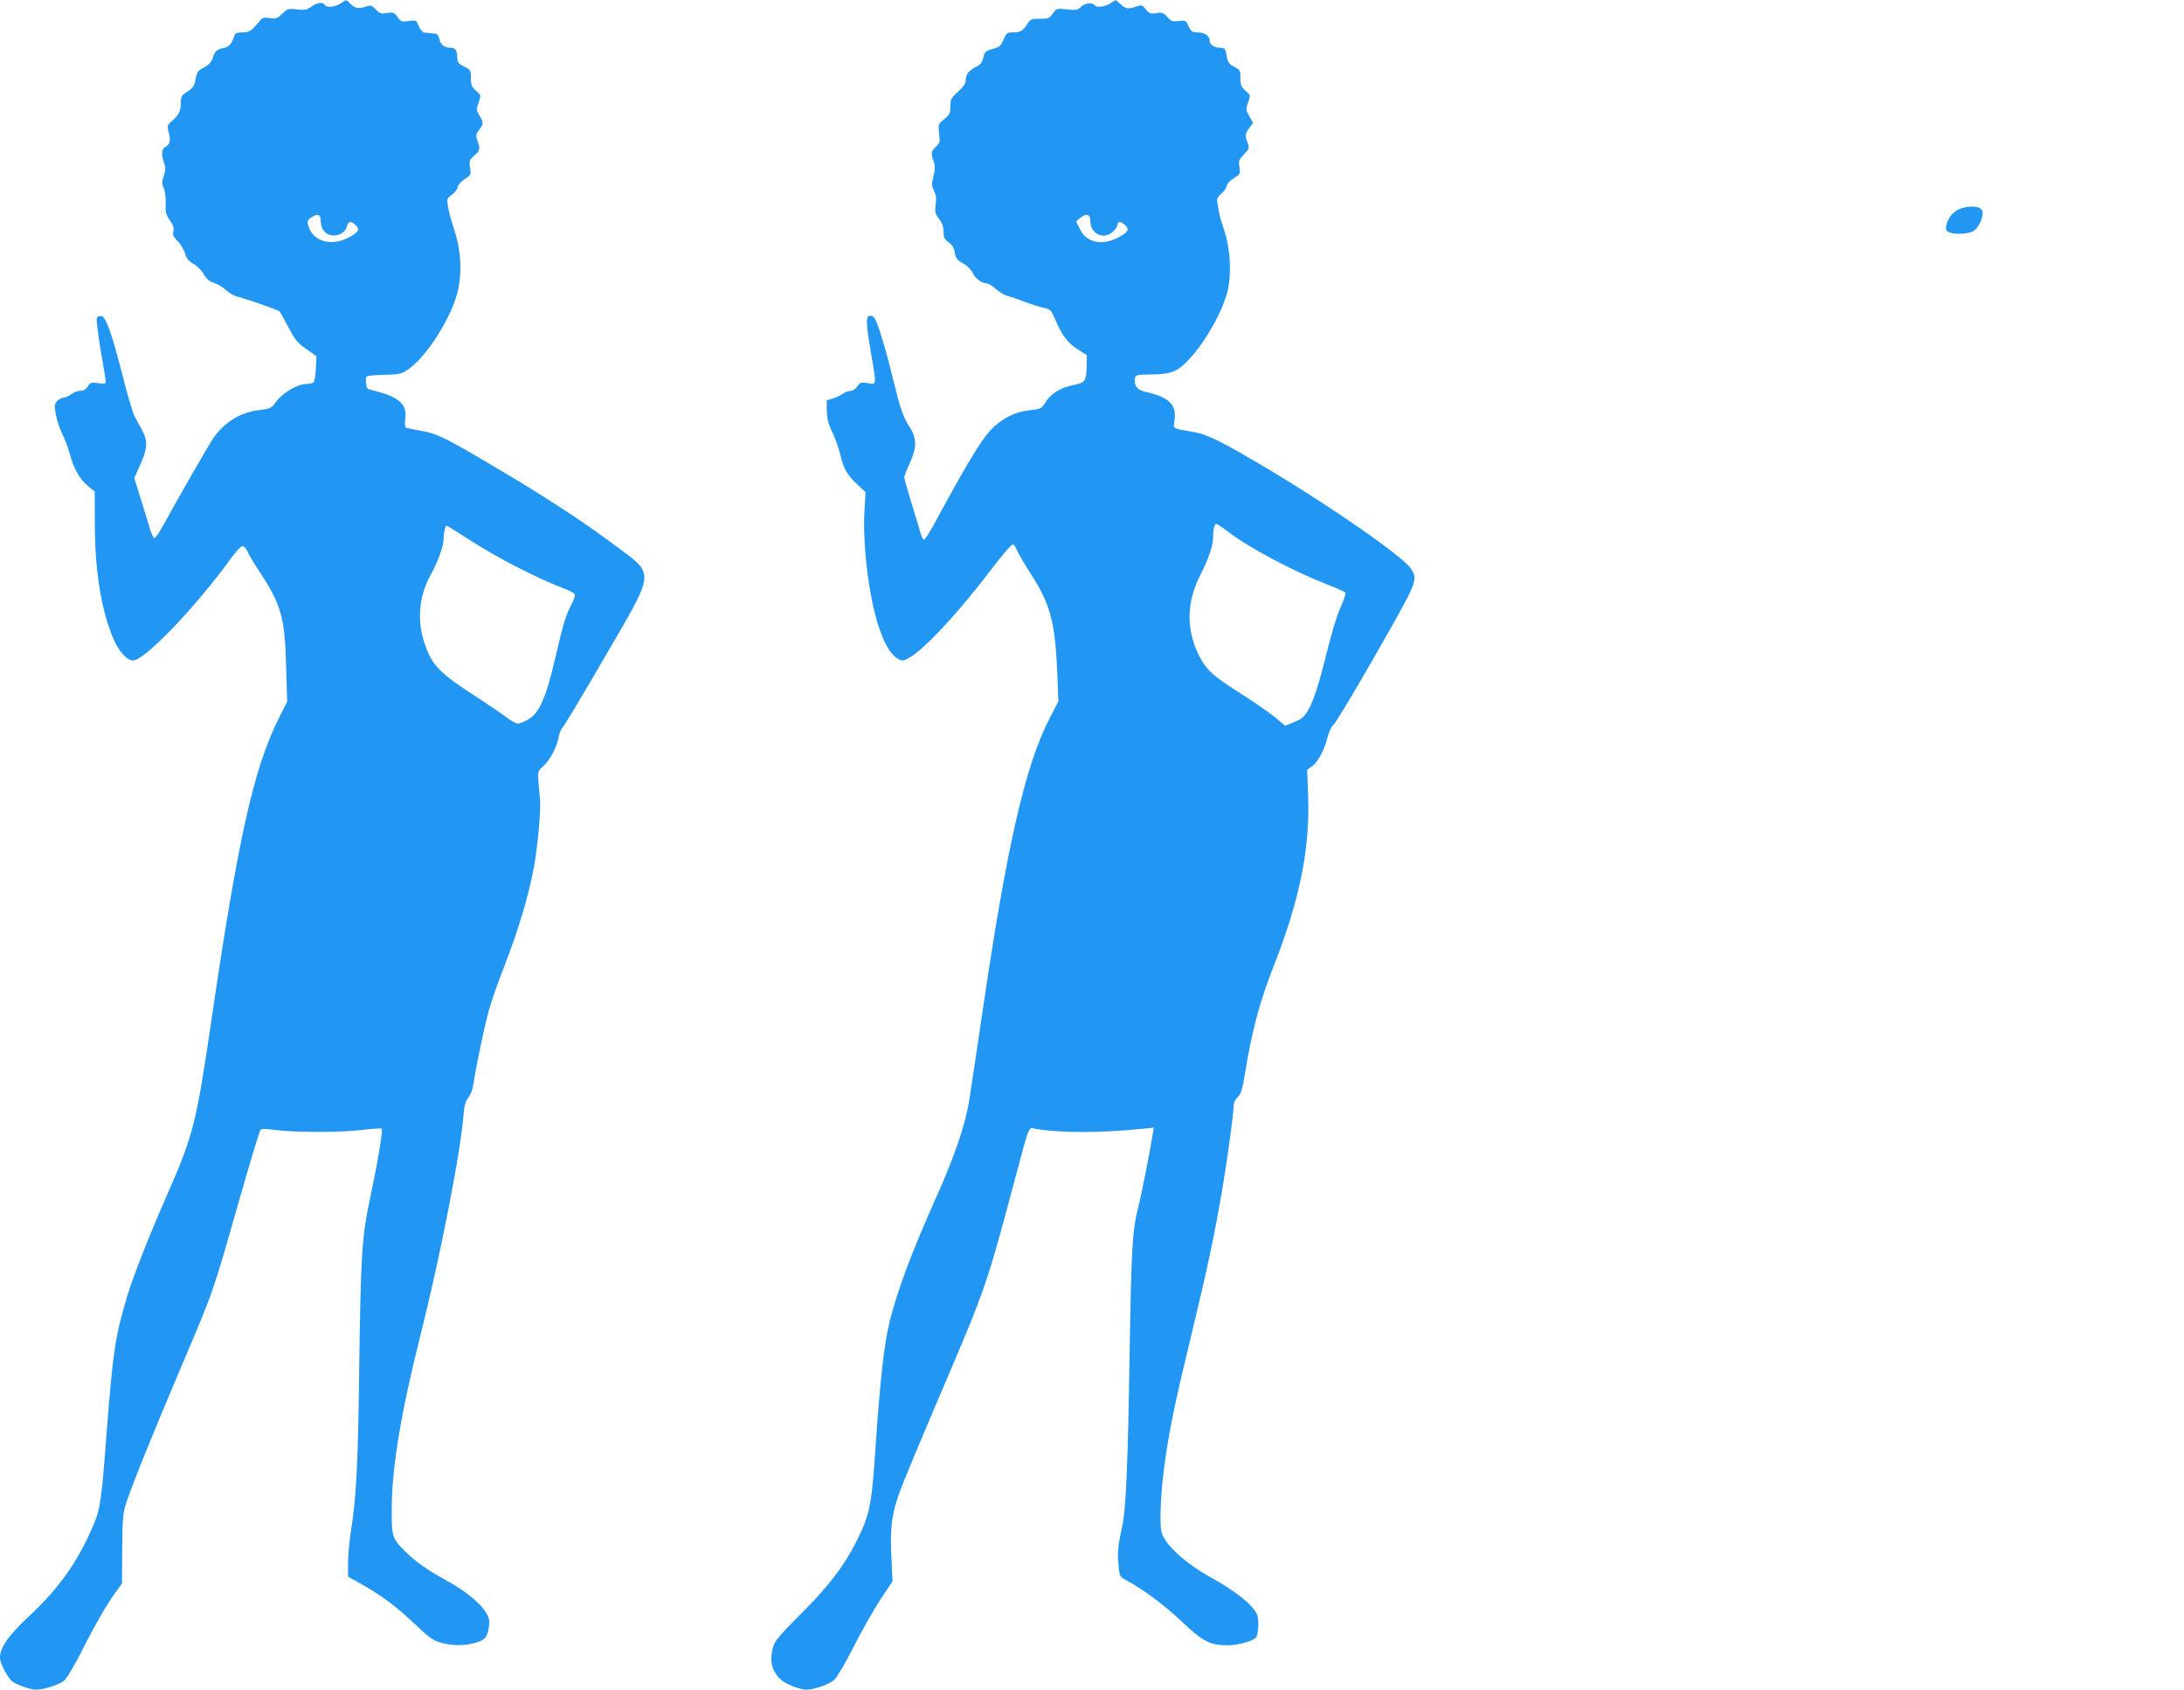
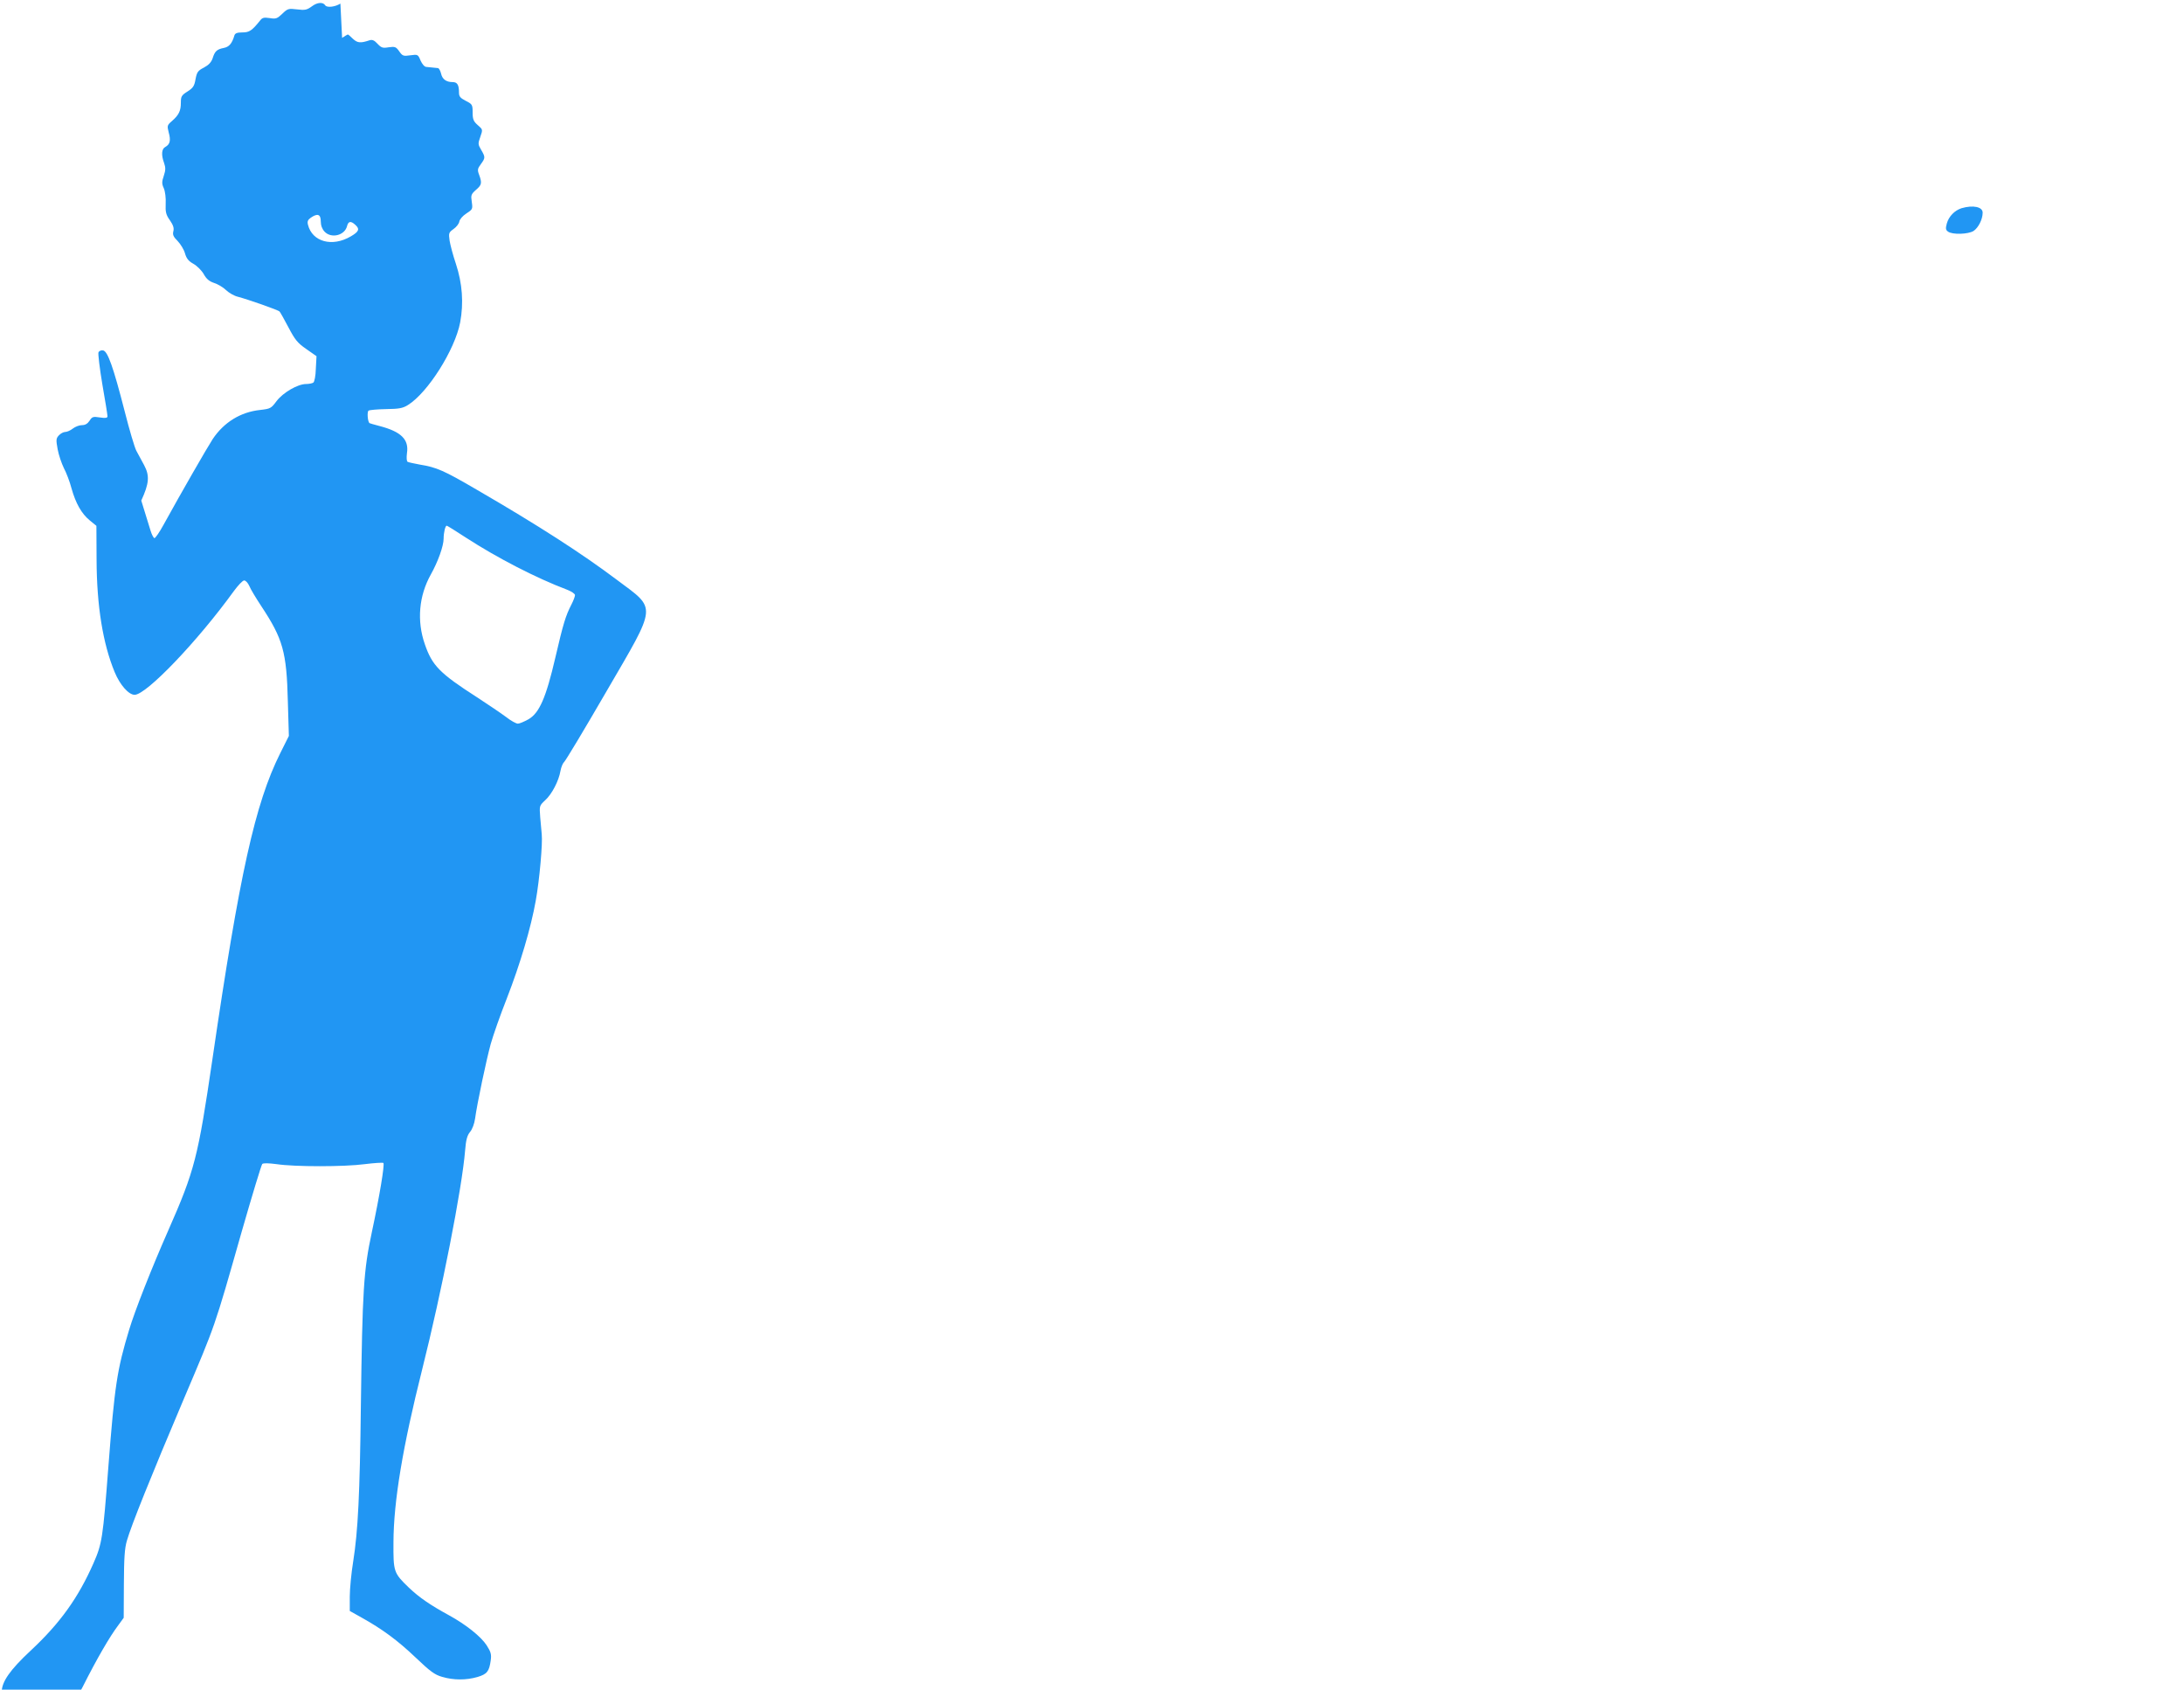
<svg xmlns="http://www.w3.org/2000/svg" version="1.0" width="1280pt" height="990pt" viewBox="0 0 1280 990" preserveAspectRatio="xMidYMid meet">
  <g transform="translate(0,990) scale(0.1,-0.1)" fill="#2196f3" stroke="none">
-     <path d="M1995 9879 c-31 -20 -80 -25 -89 -10 -13 20 -46 18 -78 -6 -29 -21 -40 -24 -87 -18 -50 6 -55 5 -87 -26 -29 -28 -37 -31 -73 -25 -35 5 -44 3 -58 -16 -47 -58 -62 -68 -103 -68 -30 0 -42 -5 -46 -17 -14 -48 -31 -68 -63 -74 -40 -8 -52 -19 -65 -61 -8 -23 -23 -39 -51 -54 -35 -18 -41 -26 -49 -68 -7 -40 -14 -51 -47 -72 -35 -22 -39 -29 -39 -65 0 -48 -11 -72 -52 -108 -29 -25 -29 -28 -19 -68 13 -46 7 -69 -20 -84 -22 -11 -25 -47 -7 -95 9 -26 9 -41 -2 -74 -12 -35 -12 -47 0 -73 8 -18 13 -58 11 -91 -2 -49 2 -65 25 -97 19 -28 25 -45 20 -64 -5 -21 0 -32 25 -57 17 -18 37 -50 43 -72 9 -31 21 -46 50 -62 21 -12 48 -39 60 -60 16 -29 32 -42 61 -52 22 -7 54 -26 70 -42 17 -16 48 -34 70 -39 54 -14 235 -77 243 -86 4 -3 27 -45 52 -92 39 -74 53 -92 105 -128 l60 -42 -4 -74 c-1 -41 -8 -77 -15 -81 -6 -4 -25 -8 -42 -8 -49 0 -135 -50 -173 -100 -32 -43 -36 -45 -96 -52 -115 -12 -212 -72 -278 -170 -32 -49 -188 -320 -288 -502 -24 -44 -48 -79 -54 -79 -5 1 -16 21 -23 45 -7 23 -32 102 -54 175 l-41 132 31 69 c46 100 50 145 17 207 -15 28 -36 66 -46 85 -10 19 -41 123 -68 230 -67 261 -100 354 -127 358 -12 2 -24 -4 -27 -12 -3 -8 7 -93 23 -188 17 -95 30 -179 30 -186 0 -10 -11 -12 -44 -7 -40 6 -46 5 -61 -19 -12 -18 -26 -26 -45 -26 -15 0 -39 -9 -53 -20 -14 -11 -34 -20 -45 -20 -10 0 -27 -9 -37 -20 -17 -18 -17 -27 -7 -82 6 -33 23 -82 36 -109 14 -26 35 -80 45 -119 25 -89 59 -149 108 -189 l38 -31 1 -198 c1 -272 37 -492 106 -659 31 -75 82 -133 117 -133 69 0 369 314 581 607 25 34 52 63 61 63 9 0 22 -14 30 -32 7 -18 39 -71 70 -118 127 -192 149 -268 156 -558 l6 -203 -51 -102 c-147 -295 -238 -705 -397 -1792 -85 -577 -103 -650 -260 -1006 -97 -220 -195 -469 -228 -579 -71 -235 -85 -326 -122 -805 -32 -418 -37 -449 -87 -563 -89 -202 -195 -351 -369 -513 -121 -113 -169 -182 -169 -242 0 -35 48 -123 76 -142 33 -21 104 -45 137 -45 43 0 132 28 161 51 15 11 60 87 101 167 82 163 158 294 208 360 l32 44 1 196 c1 154 4 210 18 257 25 87 140 374 334 831 187 440 177 411 337 973 62 216 117 397 122 402 6 6 38 5 84 -1 106 -16 396 -16 517 0 56 7 105 10 109 7 8 -9 -21 -187 -68 -407 -48 -224 -55 -335 -64 -1015 -6 -520 -17 -736 -45 -913 -11 -67 -20 -160 -20 -206 l0 -84 68 -38 c122 -68 212 -134 317 -234 86 -82 113 -102 156 -114 67 -20 141 -20 207 -1 57 17 69 33 78 97 5 36 1 50 -24 89 -33 51 -122 122 -221 176 -108 59 -173 103 -235 162 -89 86 -91 92 -90 266 1 241 55 562 168 1011 115 458 234 1062 252 1285 5 62 12 87 29 108 13 15 25 48 29 76 13 94 67 348 92 439 14 50 56 170 94 266 79 203 142 416 170 574 22 121 41 337 35 389 -2 17 -6 62 -9 100 -5 67 -5 67 29 99 39 35 80 113 90 173 4 22 14 45 21 51 8 6 119 191 246 410 303 521 299 481 63 658 -202 152 -459 318 -823 529 -190 111 -233 130 -332 146 -33 6 -65 13 -71 16 -6 4 -7 24 -4 50 13 81 -34 127 -161 160 -31 8 -58 16 -59 17 -11 12 -14 67 -5 73 6 4 52 8 103 9 76 1 98 5 128 24 116 72 275 323 306 484 21 114 13 227 -25 343 -17 50 -33 111 -37 136 -6 44 -5 48 23 68 17 12 32 31 34 44 2 12 19 33 41 47 37 24 38 26 32 68 -6 39 -4 45 24 70 34 29 37 40 19 89 -11 29 -9 36 10 62 27 37 27 41 2 84 -19 32 -19 37 -5 76 15 43 15 43 -15 69 -25 22 -30 34 -30 74 0 45 -2 49 -40 68 -33 17 -40 26 -40 49 0 45 -10 61 -37 61 -38 0 -61 17 -68 50 -4 16 -12 31 -18 32 -12 1 -38 4 -69 7 -10 0 -24 17 -33 37 -15 36 -16 37 -60 31 -41 -6 -46 -4 -65 23 -19 27 -25 29 -62 24 -35 -6 -43 -3 -65 20 -19 21 -31 26 -47 21 -54 -18 -71 -16 -98 9 -15 15 -28 26 -30 25 -2 0 -16 -9 -33 -20z m-115 -1276 c0 -24 8 -45 22 -60 39 -42 118 -23 132 32 7 29 22 32 48 8 28 -25 22 -40 -26 -68 -109 -64 -226 -32 -251 68 -5 19 -1 29 16 41 40 28 59 21 59 -21z m849 -1852 c185 -120 414 -238 594 -306 26 -10 47 -24 47 -32 0 -7 -9 -32 -21 -55 -34 -66 -48 -112 -94 -310 -55 -237 -94 -325 -157 -362 -25 -14 -53 -26 -63 -26 -10 0 -41 17 -69 39 -28 21 -105 73 -171 116 -218 140 -262 185 -305 310 -48 137 -35 284 35 409 42 75 75 167 75 210 0 36 10 76 18 76 3 0 53 -31 111 -69z" />
-     <path d="M6505 9879 c-32 -20 -80 -25 -90 -9 -11 18 -61 11 -81 -11 -17 -18 -26 -20 -80 -14 -60 6 -62 6 -84 -24 -19 -28 -27 -31 -75 -31 -49 0 -56 -3 -72 -27 -25 -42 -43 -53 -85 -53 -36 0 -40 -3 -57 -43 -16 -37 -24 -44 -64 -54 -40 -11 -46 -16 -54 -50 -6 -29 -17 -42 -43 -55 -43 -22 -60 -44 -60 -78 0 -19 -13 -38 -45 -67 -41 -37 -45 -44 -45 -86 0 -40 -4 -49 -36 -75 -36 -30 -36 -31 -30 -84 6 -49 5 -56 -19 -78 -28 -26 -30 -39 -13 -86 9 -25 9 -45 -1 -87 -12 -47 -11 -57 3 -85 12 -24 15 -45 10 -81 -6 -43 -3 -53 20 -84 18 -24 26 -46 26 -75 0 -34 5 -44 30 -62 21 -15 32 -33 36 -61 6 -33 13 -43 48 -62 24 -13 47 -36 57 -56 16 -34 51 -60 81 -61 10 0 35 -15 55 -34 21 -18 52 -36 68 -40 17 -4 64 -20 105 -36 41 -15 91 -31 112 -35 33 -6 39 -12 63 -68 40 -94 71 -134 130 -173 l55 -35 -1 -52 c-3 -103 -6 -109 -78 -123 -77 -16 -132 -50 -165 -103 -23 -36 -28 -38 -86 -44 -94 -10 -170 -49 -238 -121 -54 -59 -142 -204 -318 -530 -32 -60 -63 -109 -69 -108 -5 0 -16 22 -23 49 -7 26 -31 105 -53 175 -21 69 -39 133 -39 141 0 8 14 45 31 81 43 92 43 147 1 213 -40 62 -54 104 -97 277 -37 154 -74 280 -98 339 -11 26 -22 37 -36 37 -28 0 -27 -36 4 -220 33 -194 34 -183 -19 -175 -40 6 -46 5 -61 -19 -10 -15 -27 -26 -39 -26 -12 0 -33 -8 -46 -17 -14 -10 -41 -23 -60 -28 l-35 -11 1 -61 c1 -46 8 -76 32 -125 17 -35 38 -95 47 -133 19 -82 40 -118 101 -175 l47 -43 -6 -102 c-13 -203 25 -513 84 -690 33 -100 71 -162 112 -185 24 -14 30 -13 64 5 88 48 286 260 482 518 62 81 118 147 126 147 7 0 18 -13 23 -29 6 -17 43 -81 83 -143 116 -180 143 -281 156 -589 l6 -159 -51 -98 c-144 -277 -253 -757 -397 -1742 -31 -212 -65 -437 -75 -501 -25 -148 -87 -327 -195 -569 -138 -308 -221 -528 -269 -715 -33 -131 -58 -345 -86 -765 -22 -324 -33 -378 -113 -536 -70 -139 -165 -263 -322 -419 -120 -120 -153 -158 -163 -191 -24 -82 -9 -147 44 -195 31 -28 111 -59 152 -59 45 0 134 32 162 58 16 15 68 104 115 197 48 94 118 217 156 275 l70 105 -7 145 c-8 175 3 256 53 389 19 53 134 328 255 611 239 559 253 599 404 1165 104 387 88 349 138 340 146 -24 381 -23 620 1 l68 7 -7 -44 c-15 -95 -67 -358 -86 -431 -33 -131 -39 -245 -49 -874 -9 -602 -21 -875 -40 -971 -29 -138 -32 -168 -25 -237 6 -73 6 -73 48 -96 107 -59 219 -143 324 -242 125 -118 165 -138 268 -138 62 0 147 24 166 46 8 9 13 41 14 73 0 48 -5 64 -29 95 -36 48 -136 121 -245 181 -151 83 -267 188 -292 263 -16 48 -6 256 21 437 30 202 61 346 155 735 87 359 136 587 180 850 30 179 64 430 65 477 0 21 9 40 24 55 19 18 27 44 41 128 42 260 85 423 170 640 151 383 212 684 202 987 l-6 163 28 19 c34 25 75 100 91 170 8 32 22 63 36 75 13 12 125 198 249 415 242 423 246 432 206 497 -40 66 -442 347 -811 569 -297 177 -380 219 -465 234 -129 22 -118 15 -111 71 12 88 -32 132 -162 162 -57 12 -77 36 -70 82 3 19 10 21 98 22 113 1 152 16 221 91 103 110 209 307 229 423 18 104 7 235 -25 330 -14 41 -28 88 -30 103 -2 16 -7 41 -10 57 -5 24 -1 34 24 56 17 15 31 36 31 46 0 10 17 29 40 43 39 24 40 27 34 66 -6 36 -3 44 27 75 31 32 32 36 21 67 -16 45 -15 53 10 87 l22 30 -22 39 c-21 36 -21 41 -7 81 15 42 15 42 -15 68 -25 22 -30 34 -30 74 0 45 -2 49 -35 65 -23 11 -37 26 -41 43 -3 14 -7 35 -10 48 -3 16 -11 22 -30 22 -36 0 -64 17 -64 40 0 29 -28 50 -69 50 -33 0 -39 4 -55 36 -16 35 -19 36 -58 31 -36 -5 -44 -2 -67 24 -23 25 -31 28 -65 22 -33 -5 -41 -3 -60 22 -21 26 -25 27 -56 17 -48 -17 -62 -15 -92 13 -15 14 -28 25 -30 24 -2 0 -16 -9 -33 -20z m-115 -1273 c0 -78 82 -115 135 -61 14 13 25 31 25 40 0 20 19 19 42 -2 28 -25 22 -40 -26 -68 -99 -58 -197 -40 -237 42 l-22 46 22 19 c38 30 61 24 61 -16z m801 -1817 c132 -100 380 -232 589 -314 52 -20 99 -41 104 -46 5 -5 -6 -41 -27 -87 -21 -46 -54 -155 -81 -265 -60 -245 -99 -346 -146 -384 -8 -7 -34 -20 -57 -29 l-41 -16 -60 50 c-34 27 -120 87 -192 133 -173 109 -211 144 -255 232 -73 150 -71 305 6 460 54 107 79 180 79 233 0 45 8 74 19 74 4 0 32 -18 62 -41z" />
+     <path d="M1995 9879 c-31 -20 -80 -25 -89 -10 -13 20 -46 18 -78 -6 -29 -21 -40 -24 -87 -18 -50 6 -55 5 -87 -26 -29 -28 -37 -31 -73 -25 -35 5 -44 3 -58 -16 -47 -58 -62 -68 -103 -68 -30 0 -42 -5 -46 -17 -14 -48 -31 -68 -63 -74 -40 -8 -52 -19 -65 -61 -8 -23 -23 -39 -51 -54 -35 -18 -41 -26 -49 -68 -7 -40 -14 -51 -47 -72 -35 -22 -39 -29 -39 -65 0 -48 -11 -72 -52 -108 -29 -25 -29 -28 -19 -68 13 -46 7 -69 -20 -84 -22 -11 -25 -47 -7 -95 9 -26 9 -41 -2 -74 -12 -35 -12 -47 0 -73 8 -18 13 -58 11 -91 -2 -49 2 -65 25 -97 19 -28 25 -45 20 -64 -5 -21 0 -32 25 -57 17 -18 37 -50 43 -72 9 -31 21 -46 50 -62 21 -12 48 -39 60 -60 16 -29 32 -42 61 -52 22 -7 54 -26 70 -42 17 -16 48 -34 70 -39 54 -14 235 -77 243 -86 4 -3 27 -45 52 -92 39 -74 53 -92 105 -128 l60 -42 -4 -74 c-1 -41 -8 -77 -15 -81 -6 -4 -25 -8 -42 -8 -49 0 -135 -50 -173 -100 -32 -43 -36 -45 -96 -52 -115 -12 -212 -72 -278 -170 -32 -49 -188 -320 -288 -502 -24 -44 -48 -79 -54 -79 -5 1 -16 21 -23 45 -7 23 -32 102 -54 175 c46 100 50 145 17 207 -15 28 -36 66 -46 85 -10 19 -41 123 -68 230 -67 261 -100 354 -127 358 -12 2 -24 -4 -27 -12 -3 -8 7 -93 23 -188 17 -95 30 -179 30 -186 0 -10 -11 -12 -44 -7 -40 6 -46 5 -61 -19 -12 -18 -26 -26 -45 -26 -15 0 -39 -9 -53 -20 -14 -11 -34 -20 -45 -20 -10 0 -27 -9 -37 -20 -17 -18 -17 -27 -7 -82 6 -33 23 -82 36 -109 14 -26 35 -80 45 -119 25 -89 59 -149 108 -189 l38 -31 1 -198 c1 -272 37 -492 106 -659 31 -75 82 -133 117 -133 69 0 369 314 581 607 25 34 52 63 61 63 9 0 22 -14 30 -32 7 -18 39 -71 70 -118 127 -192 149 -268 156 -558 l6 -203 -51 -102 c-147 -295 -238 -705 -397 -1792 -85 -577 -103 -650 -260 -1006 -97 -220 -195 -469 -228 -579 -71 -235 -85 -326 -122 -805 -32 -418 -37 -449 -87 -563 -89 -202 -195 -351 -369 -513 -121 -113 -169 -182 -169 -242 0 -35 48 -123 76 -142 33 -21 104 -45 137 -45 43 0 132 28 161 51 15 11 60 87 101 167 82 163 158 294 208 360 l32 44 1 196 c1 154 4 210 18 257 25 87 140 374 334 831 187 440 177 411 337 973 62 216 117 397 122 402 6 6 38 5 84 -1 106 -16 396 -16 517 0 56 7 105 10 109 7 8 -9 -21 -187 -68 -407 -48 -224 -55 -335 -64 -1015 -6 -520 -17 -736 -45 -913 -11 -67 -20 -160 -20 -206 l0 -84 68 -38 c122 -68 212 -134 317 -234 86 -82 113 -102 156 -114 67 -20 141 -20 207 -1 57 17 69 33 78 97 5 36 1 50 -24 89 -33 51 -122 122 -221 176 -108 59 -173 103 -235 162 -89 86 -91 92 -90 266 1 241 55 562 168 1011 115 458 234 1062 252 1285 5 62 12 87 29 108 13 15 25 48 29 76 13 94 67 348 92 439 14 50 56 170 94 266 79 203 142 416 170 574 22 121 41 337 35 389 -2 17 -6 62 -9 100 -5 67 -5 67 29 99 39 35 80 113 90 173 4 22 14 45 21 51 8 6 119 191 246 410 303 521 299 481 63 658 -202 152 -459 318 -823 529 -190 111 -233 130 -332 146 -33 6 -65 13 -71 16 -6 4 -7 24 -4 50 13 81 -34 127 -161 160 -31 8 -58 16 -59 17 -11 12 -14 67 -5 73 6 4 52 8 103 9 76 1 98 5 128 24 116 72 275 323 306 484 21 114 13 227 -25 343 -17 50 -33 111 -37 136 -6 44 -5 48 23 68 17 12 32 31 34 44 2 12 19 33 41 47 37 24 38 26 32 68 -6 39 -4 45 24 70 34 29 37 40 19 89 -11 29 -9 36 10 62 27 37 27 41 2 84 -19 32 -19 37 -5 76 15 43 15 43 -15 69 -25 22 -30 34 -30 74 0 45 -2 49 -40 68 -33 17 -40 26 -40 49 0 45 -10 61 -37 61 -38 0 -61 17 -68 50 -4 16 -12 31 -18 32 -12 1 -38 4 -69 7 -10 0 -24 17 -33 37 -15 36 -16 37 -60 31 -41 -6 -46 -4 -65 23 -19 27 -25 29 -62 24 -35 -6 -43 -3 -65 20 -19 21 -31 26 -47 21 -54 -18 -71 -16 -98 9 -15 15 -28 26 -30 25 -2 0 -16 -9 -33 -20z m-115 -1276 c0 -24 8 -45 22 -60 39 -42 118 -23 132 32 7 29 22 32 48 8 28 -25 22 -40 -26 -68 -109 -64 -226 -32 -251 68 -5 19 -1 29 16 41 40 28 59 21 59 -21z m849 -1852 c185 -120 414 -238 594 -306 26 -10 47 -24 47 -32 0 -7 -9 -32 -21 -55 -34 -66 -48 -112 -94 -310 -55 -237 -94 -325 -157 -362 -25 -14 -53 -26 -63 -26 -10 0 -41 17 -69 39 -28 21 -105 73 -171 116 -218 140 -262 185 -305 310 -48 137 -35 284 35 409 42 75 75 167 75 210 0 36 10 76 18 76 3 0 53 -31 111 -69z" />
    <path d="M11496 8680 c-40 -13 -74 -47 -86 -89 -8 -30 -7 -38 7 -48 25 -19 119 -16 150 4 28 19 53 68 53 107 0 34 -56 46 -124 26z" />
  </g>
</svg>